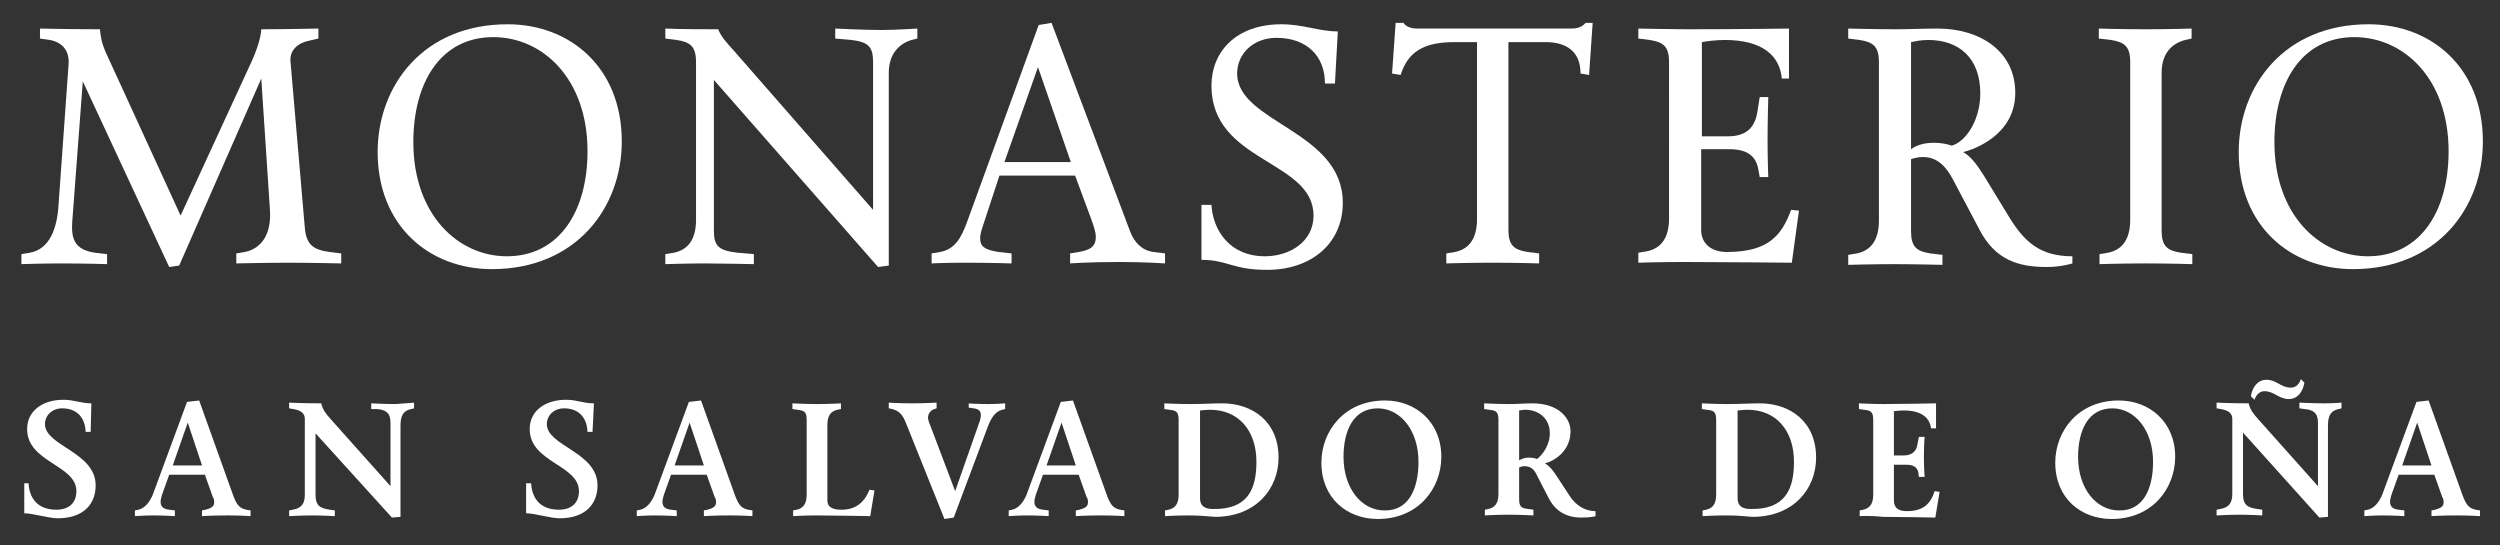
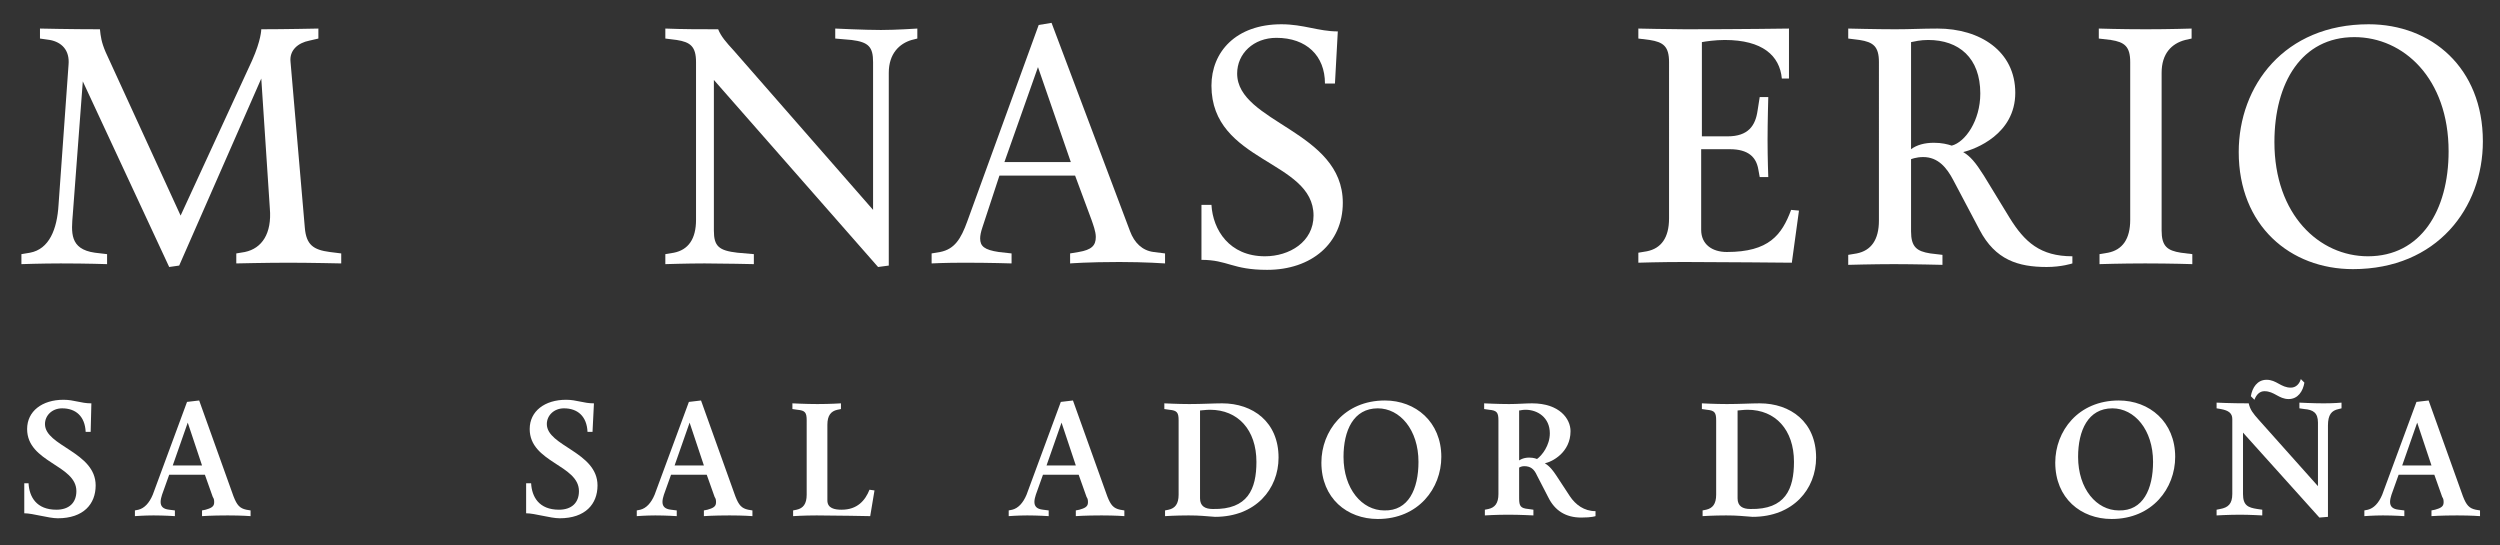
<svg xmlns="http://www.w3.org/2000/svg" id="Capa_1" x="0px" y="0px" viewBox="0 0 350.2 76.4" style="enable-background:new 0 0 350.2 76.4;" xml:space="preserve">
  <rect x="0" y="0" width="350.2" height="76.4" fill="#333333" stroke="none" />
  <style type="text/css">	.st0{fill:#FFFFFF;}</style>
  <g>
    <path class="st0" d="M9.6,9.1C9.8,7,8.6,5.9,7,5.6L5.6,5.4V4c0,0,4.3,0.1,8.4,0.1c0.1,1,0.2,1.8,0.8,3.2l10.5,22.9l10-21.7  c1.3-2.9,1.3-4.4,1.3-4.4c3.2,0,8-0.1,8-0.1v1.4l-1.3,0.3C41.8,6,40.5,7,40.7,8.7l2,23.2c0.2,2.4,1.2,3.1,3.5,3.4l1.6,0.2v1.4  c0,0-4.4-0.1-7.4-0.1c-3.1,0-7.3,0.1-7.3,0.1v-1.4l1.2-0.2c2.4-0.5,3.8-2.6,3.5-6.1L36.6,11L25.1,37.2l-1.4,0.2l-12.1-26l-1.4,18.6  c-0.2,2.5-0.5,4.9,3.1,5.4l1.7,0.2v1.4c0,0-2.8-0.1-6.5-0.1c-2.6,0-5.5,0.1-5.5,0.1v-1.4l1.2-0.2c2.7-0.5,3.8-3.3,4-6.7L9.6,9.1z" />
-     <path class="st0" d="M52.9,21.3c0-9.3,6.4-17.9,18.2-17.9c8.8,0,16,6.1,16,16.4c0,9.3-6.4,17.9-18.2,17.9  C60.1,37.7,52.9,31.6,52.9,21.3z M57.9,19.9c0,10.2,6.3,16,13.1,16c7.4,0,11.3-6.4,11.3-14.7c0-10.2-6.3-16-13.2-16  C61.7,5.2,57.9,11.6,57.9,19.9z" />
    <path class="st0" d="M117,5.4V4c0,0,4.1,0.2,6.4,0.2c2.1,0,5.1-0.2,5.1-0.2v1.4l-0.8,0.2c-1.7,0.5-3.2,1.9-3.2,4.6v27l-1.5,0.2  L100,11.2v21.1c0,2.2,0.7,2.8,3.3,3.1l2.3,0.2v1.4c0,0-4.5-0.1-6.9-0.1c-2.4,0-5.5,0.1-5.5,0.1v-1.4l1.2-0.2c2-0.4,3.1-1.9,3.1-4.6  V8.7c0-2.2-0.8-2.8-2.7-3.1l-1.6-0.2V4c2.4,0.1,5.1,0.1,7.4,0.1c0.4,1,1.1,1.8,2.2,3l19.5,22.3V8.7c0-2.1-0.6-2.8-3-3.1L117,5.4z" />
    <path class="st0" d="M145.5,3.5l1.8-0.3l11,29.2c0.6,1.6,1.7,2.7,3.3,2.9l1.6,0.2v1.4c0,0-2.8-0.2-6.4-0.2c-4.4,0-6.9,0.2-6.9,0.2  v-1.4l1.2-0.2c1.8-0.3,2.4-0.9,2.4-2.1c0-0.8-0.4-1.8-0.6-2.4l-2.3-6.2h-10.6l-2.4,7.3c-0.2,0.6-0.3,1.1-0.3,1.5  c0,1.1,0.6,1.6,2.6,1.9l1.8,0.2v1.4c0,0-3-0.1-6.6-0.1c-2.8,0-4.6,0.1-4.6,0.1v-1.4l1.2-0.2c2-0.4,2.9-1.8,3.8-4.3L145.5,3.5z   M140.7,22.7h9.3l-4.6-13.3L140.7,22.7z" />
    <path class="st0" d="M187,11.7h-1.4c0-3.9-2.6-6.4-6.8-6.4c-3.2,0-5.5,2.2-5.5,5c0,6.9,14.8,8,14.8,18.1c0,5.7-4.4,9.4-10.6,9.4  c-4.9,0-5.5-1.4-9.2-1.4v-7.7h1.4c0.2,3.5,2.5,7.2,7.5,7.2c3.4,0,6.8-2,6.8-5.7c0-7.8-14.3-7.4-14.3-18.2c0-4.7,3.4-8.6,9.8-8.6  c3.1,0,5.2,1,7.9,1L187,11.7z" />
-     <path class="st0" d="M206.8,5.9h-3.1c-4.3,0-6.5,1.4-7.5,4.6l-1.2-0.2l0.5-7.1h1.1c0,0,0.4,0.8,1.9,0.8h21.7c1.4,0,1.9-0.8,1.9-0.8  h1l-0.5,7.3l-1.2-0.2c0-3.2-2.1-4.4-4.9-4.4h-5.2v26.3c0,2.2,0.8,2.8,2.7,3.1l1.6,0.2v1.4c0,0-3-0.1-6.6-0.1  c-3.3,0-6.4,0.1-6.4,0.1v-1.4l1.2-0.2c2-0.4,3.1-1.9,3.1-4.6V5.9z" />
    <path class="st0" d="M250.7,11h-1.1c-0.3-3.2-2.7-5.4-8-5.4c-1.3,0-2.7,0.2-3.2,0.3c0,2.6,0,13.2,0,13.2h3.6c2.9,0,3.9-1.5,4.2-3.6  l0.3-1.9h1.2c0,0-0.1,3.5-0.1,6c0,2.6,0.1,5.2,0.1,5.2h-1.2l-0.2-1.1c-0.3-1.7-1.4-2.8-4-2.8h-4v11.3c0,2,1.5,3.1,3.6,3.1  c5.9,0,7.7-2.4,9-5.9l1.1,0.1l-1,7.3c0,0-10.6-0.1-15.1-0.1c-3.4,0-6.4,0.1-6.4,0.1v-1.4l1.2-0.2c2-0.4,3.1-1.9,3.1-4.6V8.7  c0-2.2-0.8-2.8-2.7-3.1l-1.6-0.2V4c0,0,4.4,0.1,6.6,0.1c7.8,0,14.5-0.1,14.5-0.1V11z" />
    <path class="st0" d="M277.9,24.6l3.6,5.9c2.1,3.4,4.3,5.4,8.8,5.4v1c0,0-1.5,0.5-3.6,0.5c-4,0-7.2-1-9.4-5.2l-3.7-7  c-0.9-1.7-2.1-3.2-4.2-3.2c-1,0-1.7,0.3-1.7,0.3v10.1c0,2.2,0.8,2.8,2.7,3.1l1.7,0.2v1.4c0,0-4-0.1-6.8-0.1c-2.9,0-6.4,0.1-6.4,0.1  v-1.4l1.2-0.2c2-0.4,3.1-1.9,3.1-4.6V8.7c0-2.2-0.8-2.8-2.7-3.1l-1.6-0.2V4c0,0,3.9,0.1,6.6,0.1c2.1,0,3.8-0.1,5.9-0.1  c6,0,10.9,3.2,10.9,9c0,5.8-5.6,7.9-7.3,8.3C276,21.9,276.7,22.7,277.9,24.6z M267.7,5.9v15c0.8-0.6,1.9-0.9,3.2-0.9  c1.1,0,1.9,0.2,2.5,0.4c1.9-0.5,4-3.5,4-7.3c0-5-3-7.5-7.3-7.5C269,5.6,268.2,5.8,267.7,5.9z" />
    <path class="st0" d="M307.1,35.6v1.4c0,0-3-0.1-6.6-0.1c-3.3,0-6.4,0.1-6.4,0.1v-1.4l1.2-0.2c2-0.4,3.1-1.9,3.1-4.6V8.7  c0-2.2-0.8-2.8-2.7-3.1L294,5.4V4c0,0,3,0.1,6.6,0.1c3.3,0,6.4-0.1,6.4-0.1v1.4l-0.9,0.2c-1.9,0.5-3.3,1.9-3.3,4.6v22.1  c0,2.2,0.8,2.8,2.7,3.1L307.1,35.6z" />
    <path class="st0" d="M313.6,21.3c0-9.3,6.4-17.9,18.2-17.9c8.8,0,16,6.1,16,16.4c0,9.3-6.4,17.9-18.2,17.9  C320.8,37.7,313.6,31.6,313.6,21.3z M318.6,19.9c0,10.2,6.3,16,13.1,16c7.4,0,11.3-6.4,11.3-14.7c0-10.2-6.3-16-13.2-16  C322.4,5.2,318.6,11.6,318.6,19.9z" />
  </g>
  <g>
    <path class="st0" d="M12.7,60.5h-0.7c-0.1-2.2-1.4-3.3-3.3-3.3c-1.4,0-2.4,1-2.4,2.2c0,3.1,7.1,3.9,7.1,8.6c0,2.6-1.7,4.6-5.3,4.6  c-1.3,0-3.5-0.7-4.7-0.7v-4.2H4c0.1,1.9,1.1,3.7,3.9,3.7c1.8,0,2.8-1,2.8-2.6c0-3.7-6.9-4-6.9-8.7c0-2.5,2.1-4.1,5.1-4.1  c1.5,0,2.4,0.5,3.9,0.5L12.7,60.5z" />
    <path class="st0" d="M27.9,56.1l4.8,13.4c0.5,1.3,0.9,1.7,1.8,1.9l0.6,0.1v0.8c0,0-1.2-0.1-3.2-0.1c-2.3,0-3.6,0.1-3.6,0.1v-0.8  l0.5-0.1c0.7-0.2,1.2-0.4,1.2-1c0-0.3,0-0.5-0.2-0.8l-1.1-3.1h-5l-1,2.8c-0.1,0.3-0.2,0.7-0.2,1c0,0.6,0.3,1,1.2,1.1l0.8,0.1v0.8  c0,0-1.5-0.1-3-0.1c-1.3,0-2.6,0.1-2.6,0.1v-0.8l0.5-0.1c0.8-0.2,1.5-0.9,2-2.1l4.8-13L27.9,56.1z M24.2,65.2h4.1l-2-6L24.2,65.2z" />
-     <path class="st0" d="M58,56.4v0.8l-0.4,0.1c-1,0.2-1.5,0.8-1.5,2.3v12.8l-1.2,0.1L44.2,60.7v8.6c0,1.6,0.7,1.9,2,2.1l0.7,0.1v0.8  c0,0-1.8-0.1-3.1-0.1c-1.6,0-3.3,0.1-3.3,0.1v-0.8l0.5-0.1c1.1-0.2,1.7-0.7,1.7-2.1V58.7c0-0.8-0.5-1.2-1.6-1.4l-0.6-0.1v-0.8  c0,0,1.9,0.1,4.5,0.1c0.2,0.9,0.6,1.4,1.4,2.3l8.3,9.3v-8.9c0-1.4-0.7-1.8-1.9-1.9L52,57.3v-0.8c0,0,1.9,0.1,3.4,0.1  C57,56.5,58,56.4,58,56.4z" />
    <path class="st0" d="M83,60.5h-0.7c-0.1-2.2-1.4-3.3-3.3-3.3c-1.4,0-2.4,1-2.4,2.2c0,3.1,7.1,3.9,7.1,8.6c0,2.6-1.7,4.6-5.3,4.6  c-1.3,0-3.5-0.7-4.7-0.7v-4.2h0.7c0.1,1.9,1.1,3.7,3.9,3.7c1.8,0,2.8-1,2.8-2.6c0-3.7-6.9-4-6.9-8.7c0-2.5,2.1-4.1,5.1-4.1  c1.5,0,2.4,0.5,3.9,0.5L83,60.5z" />
    <path class="st0" d="M98.2,56.1l4.8,13.4c0.5,1.3,0.9,1.7,1.8,1.9l0.6,0.1v0.8c0,0-1.2-0.1-3.2-0.1c-2.3,0-3.6,0.1-3.6,0.1v-0.8  l0.5-0.1c0.7-0.2,1.2-0.4,1.2-1c0-0.3,0-0.5-0.2-0.8L99,66.5h-5l-1,2.8c-0.1,0.3-0.2,0.7-0.2,1c0,0.6,0.3,1,1.2,1.1l0.8,0.1v0.8  c0,0-1.5-0.1-3-0.1c-1.3,0-2.6,0.1-2.6,0.1v-0.8l0.5-0.1c0.8-0.2,1.5-0.9,2-2.1l4.8-13L98.2,56.1z M94.5,65.2h4.1l-2-6L94.5,65.2z" />
    <path class="st0" d="M115.9,70.1c0,1.1,1,1.3,2,1.3c2.2,0,3.3-1.3,3.9-2.8l0.7,0.1l-0.6,3.6c0,0-5.1-0.1-7.5-0.1  c-1.8,0-3.3,0.1-3.3,0.1v-0.8l0.5-0.1c0.9-0.2,1.4-0.8,1.4-2.1V58.9c0-1.1-0.2-1.4-1.3-1.5l-0.7-0.1v-0.8c0,0,1.9,0.1,3.5,0.1  c1.8,0,3.3-0.1,3.3-0.1v0.8l-0.5,0.1c-0.9,0.2-1.4,0.8-1.4,2.1V70.1z" />
-     <path class="st0" d="M135.5,56.5c0,0,1.3,0.1,2.9,0.1c1.3,0,2.4-0.1,2.4-0.1v0.8l-0.4,0.1c-0.9,0.2-1.5,1-2,2.3l-4.8,12.8l-1.3,0.2  L126.8,59c-0.4-0.9-0.8-1.4-1.8-1.7l-0.5-0.1v-0.8c0,0,1.4,0.1,3.2,0.1c1.9,0,3.5-0.1,3.5-0.1v0.8l-0.3,0.1  c-0.6,0.2-0.9,0.7-0.9,1.2c0,0.2,0.1,0.6,0.2,0.8l3.6,9.5l3.3-9.4c0.2-0.5,0.3-0.9,0.3-1.3c0-0.5-0.3-0.8-1-0.9l-0.7-0.1V56.5z" />
    <path class="st0" d="M150.3,56.1l4.8,13.4c0.5,1.3,0.9,1.7,1.8,1.9l0.6,0.1v0.8c0,0-1.2-0.1-3.2-0.1c-2.3,0-3.6,0.1-3.6,0.1v-0.8  l0.5-0.1c0.7-0.2,1.2-0.4,1.2-1c0-0.3,0-0.5-0.2-0.8l-1.1-3.1h-5l-1,2.8c-0.1,0.3-0.2,0.7-0.2,1c0,0.6,0.3,1,1.2,1.1l0.8,0.1v0.8  c0,0-1.5-0.1-3-0.1c-1.3,0-2.6,0.1-2.6,0.1v-0.8l0.5-0.1c0.8-0.2,1.5-0.9,2-2.1l4.8-13L150.3,56.1z M146.6,65.2h4.1l-2-6  L146.6,65.2z" />
    <path class="st0" d="M166.5,72.2c-1.8,0-3.3,0.1-3.3,0.1v-0.8l0.5-0.1c0.9-0.2,1.4-0.8,1.4-2.1V58.9c0-1.1-0.2-1.4-1.3-1.5  l-0.7-0.1v-0.8c0,0,1.9,0.1,3.5,0.1c1.8,0,3.4-0.1,4.6-0.1c4.3,0,7.9,2.6,7.9,7.6c0,4.4-3.2,8.3-8.9,8.3  C168.8,72.3,168.1,72.2,166.5,72.2z M176,64.7c0-4.5-2.6-7.3-6.5-7.3c-0.6,0-1.2,0.1-1.4,0.1v12.3c0,1.1,0.7,1.5,1.8,1.5  C174.8,71.4,176,68.5,176,64.7z" />
    <path class="st0" d="M201.9,64c0,4.4-3.2,8.7-8.9,8.7c-4.3,0-7.9-2.9-7.9-7.9c0-4.4,3.2-8.7,8.9-8.7  C198.3,56.1,201.9,59.1,201.9,64z M198.7,64.7c0-4.5-2.6-7.5-5.7-7.5c-3.4,0-4.8,3.1-4.8,6.8c0,4.5,2.6,7.5,5.7,7.5  C197.3,71.6,198.7,68.5,198.7,64.7z" />
    <path class="st0" d="M212.8,69.8c0,1.1,0.2,1.4,1.3,1.5l0.7,0.1v0.8c0,0-1.9-0.1-3.5-0.1c-1.8,0-3.3,0.1-3.3,0.1v-0.8l0.5-0.1  c0.9-0.2,1.4-0.8,1.4-2.1V58.9c0-1.1-0.2-1.4-1.3-1.5l-0.7-0.1v-0.8c0,0,1.9,0.1,3.5,0.1c1.2,0,2.3-0.1,3.2-0.1  c3.9,0,5.4,2.2,5.4,3.9c0,3-2.6,4.3-3.6,4.5c0.7,0.4,1.2,1.1,1.6,1.7l1.9,2.9c0.8,1.2,2,2.1,3.6,2.1v0.7c0,0-0.5,0.2-2,0.2  c-2.2,0-3.7-1-4.6-2.8l-1.6-3.1c-0.4-0.9-0.9-1.3-1.8-1.3c-0.4,0-0.7,0.2-0.7,0.2V69.8z M212.8,64.5c0,0,0.5-0.4,1.4-0.4  c0.7,0,1.1,0.2,1.1,0.2c0.7-0.5,1.8-1.9,1.8-3.6c0-2.2-1.7-3.3-3.4-3.3c-0.5,0-0.7,0.1-0.9,0.1V64.5z" />
    <path class="st0" d="M241.8,72.2c-1.8,0-3.3,0.1-3.3,0.1v-0.8l0.5-0.1c0.9-0.2,1.4-0.8,1.4-2.1V58.9c0-1.1-0.2-1.4-1.3-1.5  l-0.7-0.1v-0.8c0,0,1.9,0.1,3.5,0.1c1.8,0,3.4-0.1,4.6-0.1c4.3,0,7.9,2.6,7.9,7.6c0,4.4-3.2,8.3-8.9,8.3  C244.1,72.3,243.4,72.2,241.8,72.2z M251.3,64.7c0-4.5-2.6-7.3-6.5-7.3c-0.6,0-1.2,0.1-1.4,0.1v12.3c0,1.1,0.7,1.5,1.8,1.5  C250.1,71.4,251.3,68.5,251.3,64.7z" />
-     <path class="st0" d="M260.5,72.3v-0.8l0.5-0.1c0.9-0.2,1.4-0.8,1.4-2.1V58.9c0-1.1-0.2-1.4-1.3-1.5l-0.7-0.1v-0.8  c0,0,1.9,0.1,3.5,0.1c2.5,0,7.3-0.1,7.3-0.1v3.5h-0.7c-0.2-1.6-1.5-2.5-3.8-2.5c-0.8,0-1.2,0.1-1.4,0.1c0,1.6,0,6.2,0,6.2h1.4  c1.1,0,1.8-0.6,1.9-1.6l0.2-1h0.8c0,0-0.1,1.2-0.1,2.9c0,1.4,0.1,2.7,0.1,2.7h-0.8l-0.1-0.7c-0.2-0.7-0.7-1-1.7-1h-1.7v5  c0,1.1,0.7,1.5,1.8,1.5c2.2,0,3.3-0.9,3.9-2.8l0.7,0.1l-0.6,3.6c0,0-5-0.1-7.4-0.1C262,72.2,260.5,72.3,260.5,72.3z" />
    <path class="st0" d="M304.7,64c0,4.4-3.2,8.7-8.9,8.7c-4.3,0-7.9-2.9-7.9-7.9c0-4.4,3.2-8.7,8.9-8.7  C301.1,56.1,304.7,59.1,304.7,64z M301.6,64.7c0-4.5-2.6-7.5-5.7-7.5c-3.4,0-4.8,3.1-4.8,6.8c0,4.5,2.6,7.5,5.7,7.5  C300.2,71.6,301.6,68.5,301.6,64.7z" />
    <path class="st0" d="M328,56.4v0.8l-0.4,0.1c-1,0.2-1.5,0.8-1.5,2.3v12.8l-1.2,0.1l-10.7-11.9v8.6c0,1.6,0.7,1.9,2,2.1l0.7,0.1v0.8  c0,0-1.8-0.1-3.1-0.1c-1.6,0-3.3,0.1-3.3,0.1v-0.8l0.5-0.1c1.1-0.2,1.7-0.7,1.7-2.1V58.7c0-0.8-0.5-1.2-1.6-1.4l-0.6-0.1v-0.8  c0,0,1.9,0.1,4.5,0.1c0.2,0.9,0.6,1.4,1.4,2.3l8.3,9.3v-8.9c0-1.4-0.7-1.8-1.9-1.9l-0.7-0.1v-0.8c0,0,1.9,0.1,3.4,0.1  C327,56.5,328,56.4,328,56.4z M315.8,56l-0.5-0.5c0.2-1.2,0.9-2.3,2.2-2.3c1.4,0,2,1.1,3.4,1.1c0.7,0,1.2-0.5,1.4-1.2l0.5,0.5  c-0.2,1.2-0.9,2.3-2.2,2.3c-1.4,0-2-1.1-3.4-1.1C316.6,54.8,316.1,55.2,315.8,56z" />
    <path class="st0" d="M340.2,56.1l4.8,13.4c0.5,1.3,0.9,1.7,1.8,1.9l0.6,0.1v0.8c0,0-1.2-0.1-3.2-0.1c-2.3,0-3.6,0.1-3.6,0.1v-0.8  l0.5-0.1c0.7-0.2,1.2-0.4,1.2-1c0-0.3,0-0.5-0.2-0.8l-1.1-3.1h-5l-1,2.8c-0.1,0.3-0.2,0.7-0.2,1c0,0.6,0.3,1,1.2,1.1l0.8,0.1v0.8  c0,0-1.5-0.1-3-0.1c-1.3,0-2.6,0.1-2.6,0.1v-0.8l0.5-0.1c0.8-0.2,1.5-0.9,2-2.1l4.8-13L340.2,56.1z M336.5,65.2h4.1l-2-6  L336.5,65.2z" />
  </g>
</svg>